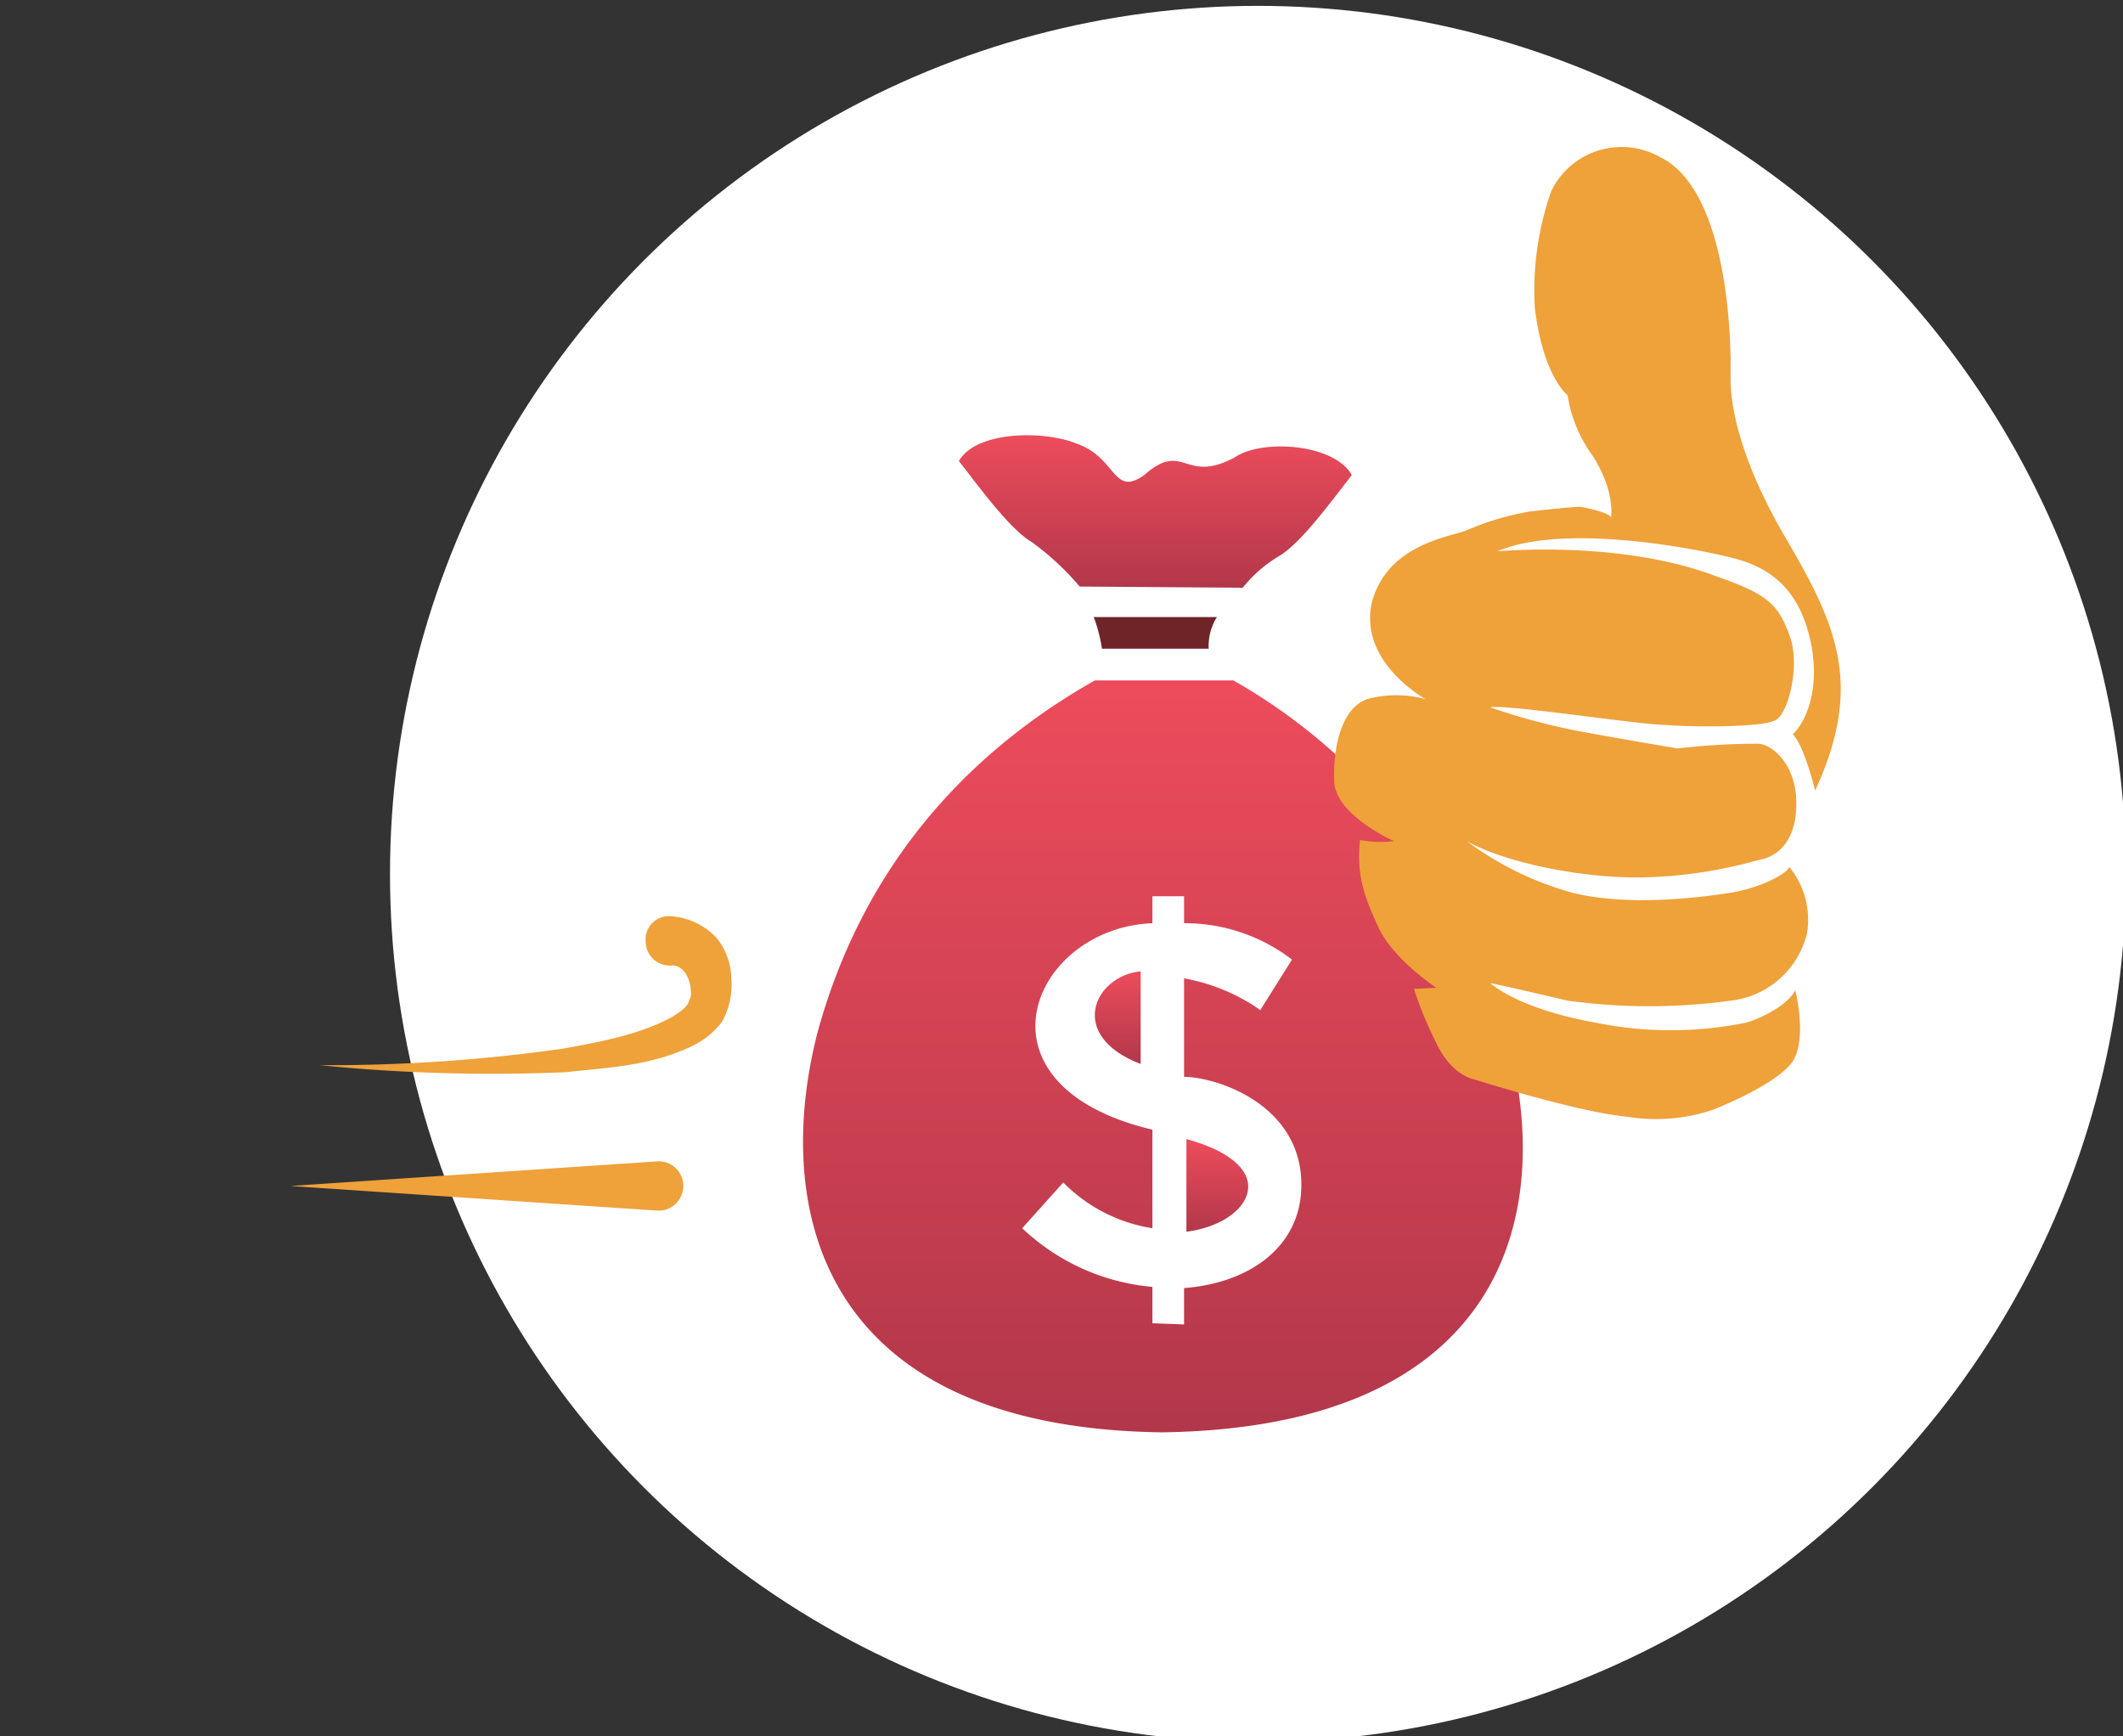
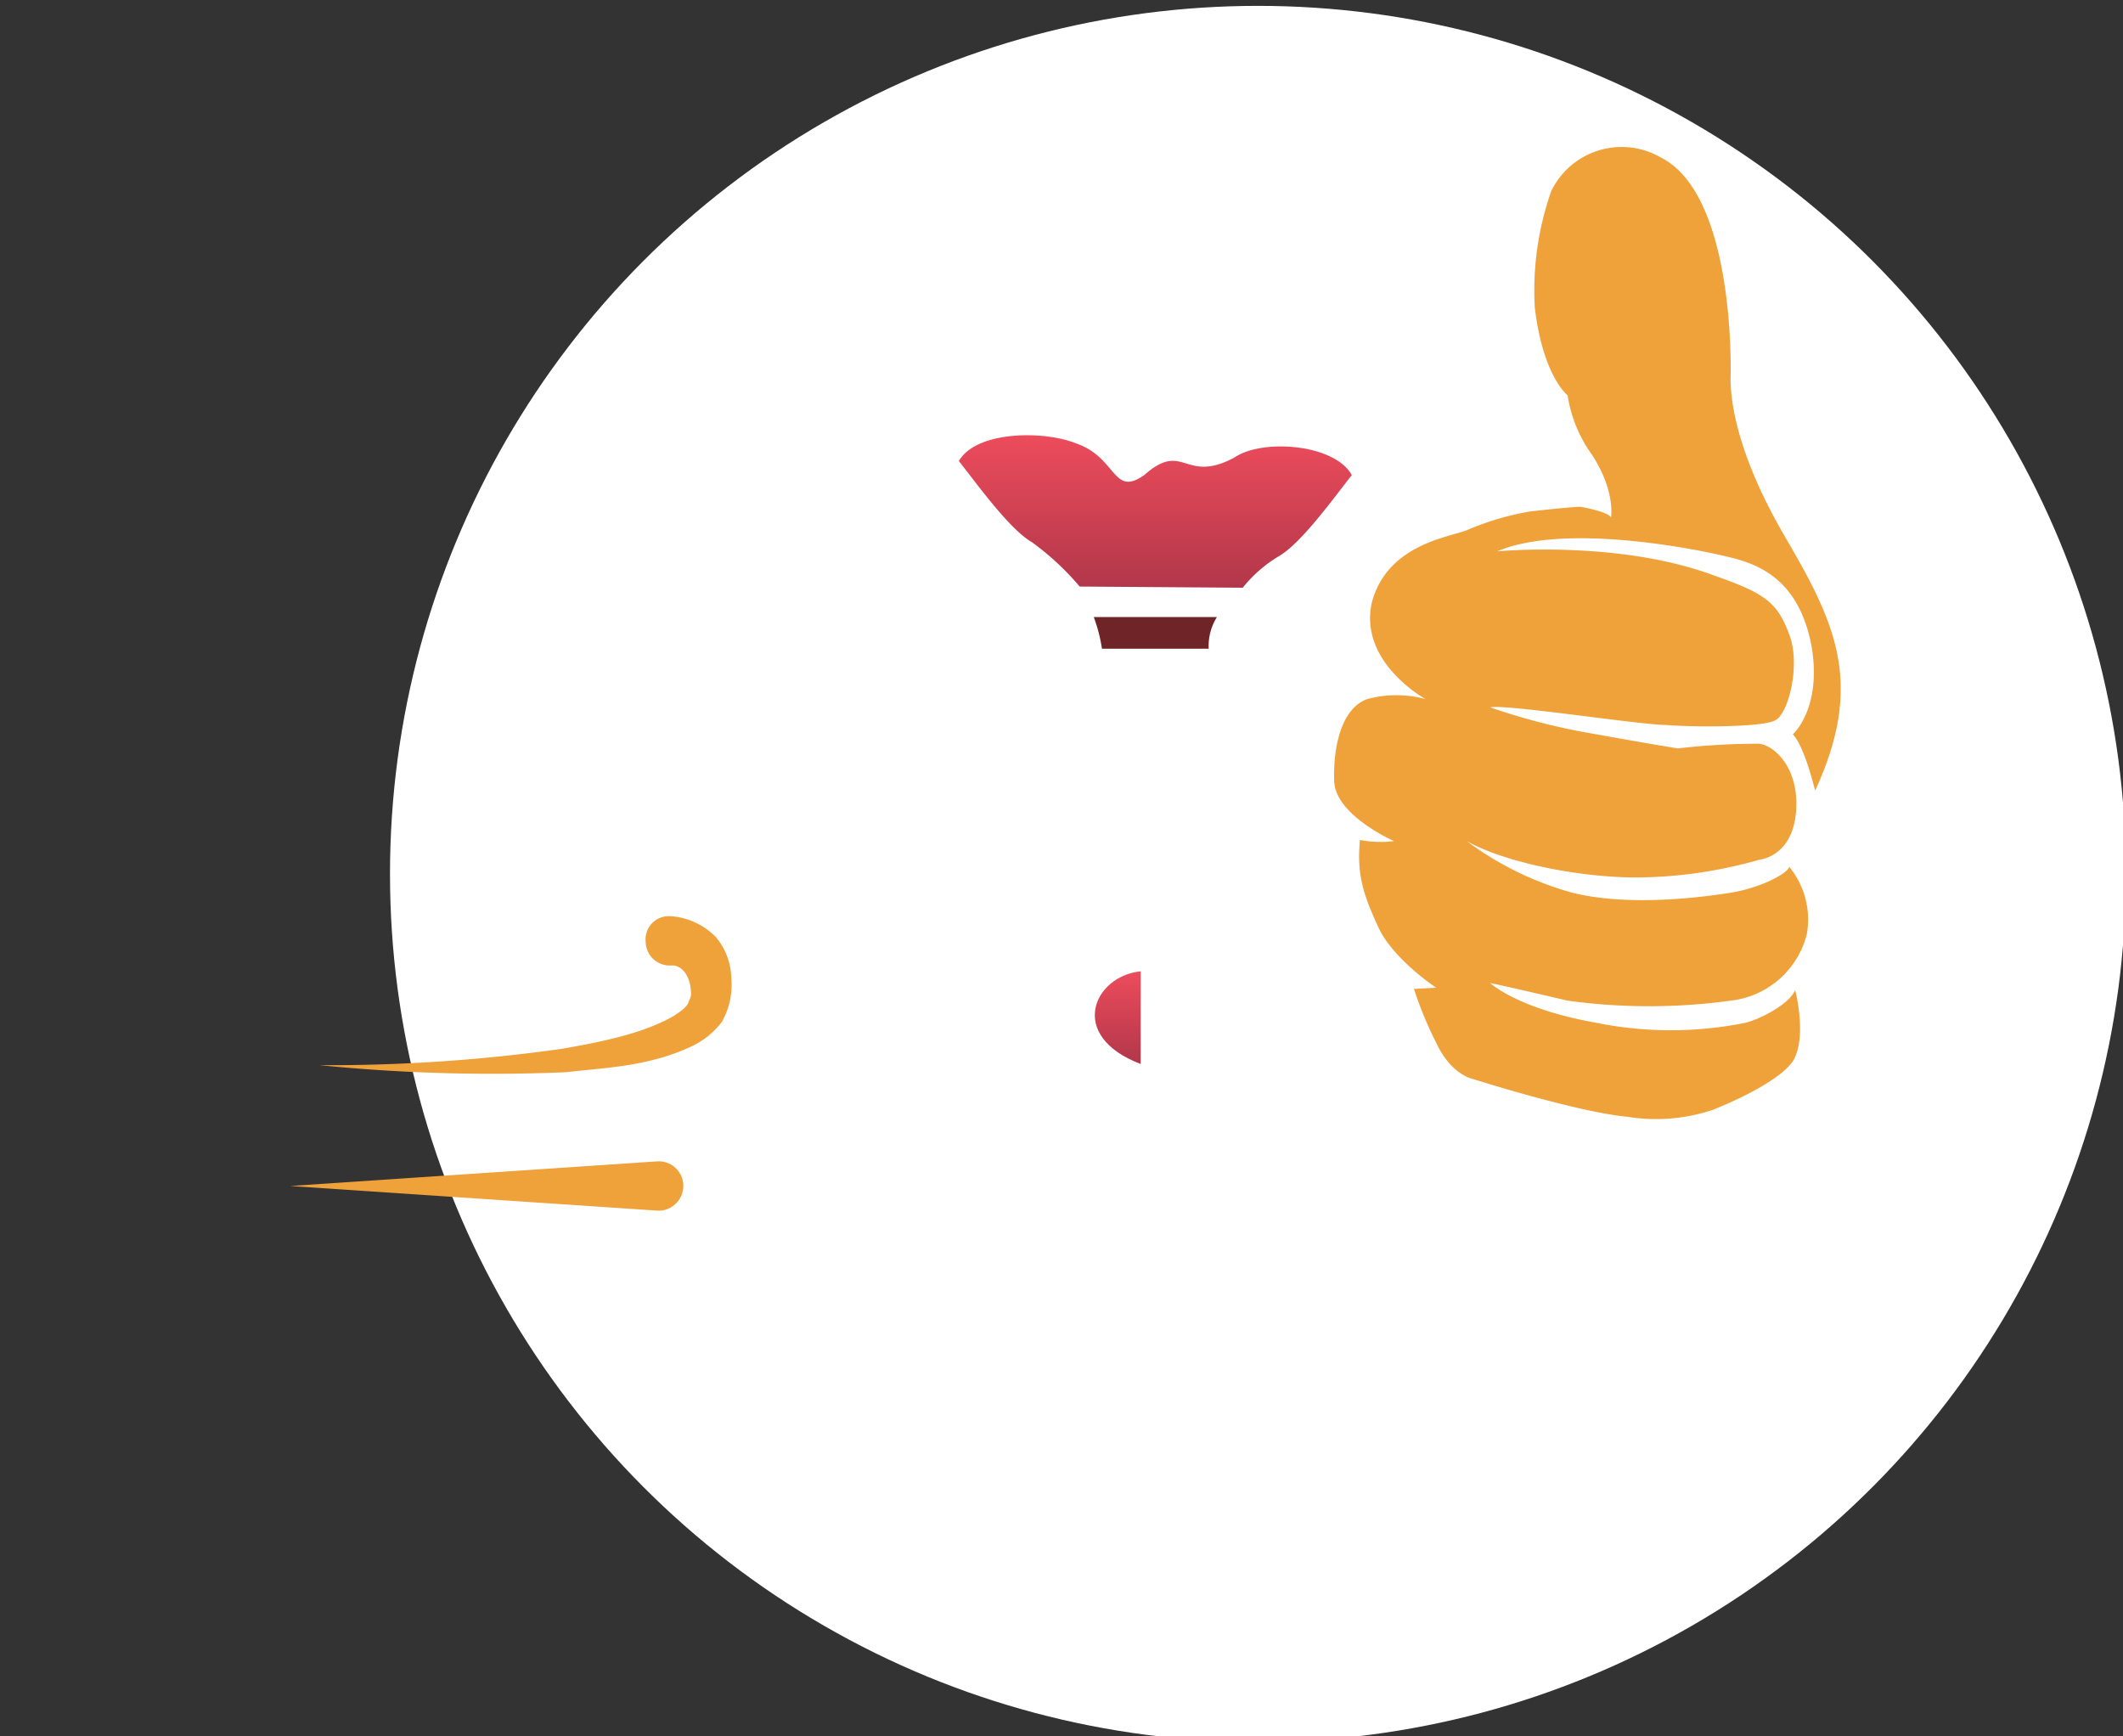
<svg xmlns="http://www.w3.org/2000/svg" xmlns:xlink="http://www.w3.org/1999/xlink" viewBox="0 0 181 148">
  <rect x="0" y="0" width="181" height="148" fill="#333333" stroke="none" />
  <defs>
    <linearGradient id="a" x1="-792.707" y1="148.986" x2="-792.707" y2="147.677" gradientTransform="matrix(25.705, 0, 0, -9.972, 20474.628, 1522.702)" gradientUnits="userSpaceOnUse">
      <stop offset="0" stop-color="#ed4c5c" />
      <stop offset="1" stop-color="#b2374a" />
    </linearGradient>
    <linearGradient id="b" x1="-783.464" y1="209.43" x2="-783.464" y2="208.122" gradientTransform="matrix(46.924, 0, 0, -49, 36862.824, 10319.999)" xlink:href="#a" />
    <linearGradient id="c" x1="-592.902" y1="96.867" x2="-592.902" y2="95.558" gradientTransform="matrix(3, 0, 0, -6, 1874, 664)" xlink:href="#a" />
    <linearGradient id="d" x1="-643.304" y1="96.302" x2="-643.304" y2="94.993" gradientTransform="matrix(4, 0, 0, -6, 2677, 675)" xlink:href="#a" />
  </defs>
  <circle cx="107.25" cy="74.5" r="74" style="fill:#fff" />
  <path d="M105.95,50.1a11.609,11.609,0,0,1,3.1-2.7c1.9-1.1,4.7-5,6.2-6.9-1.5-2.7-7.7-3.1-10-1.5-4.3,2.3-4.3-1.5-7.7,1.5-2.7,1.9-2.3-1.5-5.8-2.7-2.7-1.1-8.5-1.1-10,1.5,1.5,1.9,4.3,5.8,6.2,6.9a23,23,0,0,1,4.1,3.8l13.9.1Z" style="fill-rule:evenodd;fill:url(#a)" />
  <path d="M103.05,55.3a4.659,4.659,0,0,1,.7-2.7H93.25a13.474,13.474,0,0,1,.7,2.7Z" style="fill:#6f2528;fill-rule:evenodd" />
-   <path d="M98.25,112.8v-3.1a18.471,18.471,0,0,1-11.1-5l3.5-3.9a13.618,13.618,0,0,0,7.6,3.9V96.3c-16-3.8-10.3-17.2,0-17.6V76.4h2.7v2.3a15.009,15.009,0,0,1,9.2,3.1l-2.7,4.3a16.414,16.414,0,0,0-6.5-2.7v8.4c2.7,0,10,2.3,10,9.2,0,5.4-4.6,8.4-10,8.8v3.1l-2.7-.1Zm.8,9.3c29.4-.4,33.6-18.8,29.4-33.8A49.22,49.22,0,0,0,105.15,58H93.35c-12.2,6.9-20.2,17.2-23.7,30.2-3.8,15.1.4,33.5,29.4,33.9Z" style="fill-rule:evenodd;fill:url(#b)" />
  <path d="M97.25,82.8c-4,.4-6.3,5.5,0,7.9Z" style="fill-rule:evenodd;fill:url(#c)" />
-   <path d="M101.15,105c5.5-.7,8.4-5.6,0-7.9Z" style="fill-rule:evenodd;fill:url(#d)" />
  <path d="M57.15,78.1a5.951,5.951,0,0,1,3.9,1.8,5.645,5.645,0,0,1,1.3,3.5,6.4,6.4,0,0,1-.8,3.7,6.875,6.875,0,0,1-2.6,2.1c-3.6,1.7-7.2,1.8-10.7,2.2a147.367,147.367,0,0,1-21-.6,142.078,142.078,0,0,0,20.7-1.4c3.4-.6,6.9-1.3,9.5-2.8.6-.4,1.2-.8,1.3-1.3.2-.4.2-.5.1-1.3-.3-1.4-1.1-1.7-1.5-1.7h-.1a2.05,2.05,0,0,1-2.2-2,1.98,1.98,0,0,1,1.9-2.2h.2" style="fill:#efa13a;fill-rule:evenodd" />
  <path d="M56.05,103.2l-31.3-2.1L56.05,99a2.1,2.1,0,0,1,2.2,1.9,2.129,2.129,0,0,1-1.9,2.3h-.3" style="fill:#efa13a;fill-rule:evenodd" />
  <path d="M132.25,16.3a6.668,6.668,0,0,1,9.3-2.9c6.3,3.1,6,17.8,6,18.4s-.4,5.3,4.6,13.9c4.4,7.5,6.8,12.6,2.6,21.7,0,0-.9-3.8-1.9-4.8,0,0,2.5-2.2,1.6-7.5-1-5.3-4-6.9-7-7.6-3.2-.8-14.2-2.9-19.8-.5,0,0,10.4-1,18.6,2.1,4.3,1.5,5.3,2.3,6.3,5,1,2.6-.1,6.8-1.2,7.3-1,.6-6.9.6-9.3.4-2.2,0-13.7-1.8-15-1.5a54.841,54.841,0,0,0,8.5,2.2c5,.9,7.5,1.3,7.5,1.3a58.241,58.241,0,0,1,6.9-.4c1.2.1,3.2,1.8,3.2,5.1,0,3.4-1.8,4.6-3.2,4.8a38.855,38.855,0,0,1-10.4,1.5c-5,0-11.3-1.3-14.5-3.1a27.169,27.169,0,0,0,9,4.4c4.8,1.2,11,.4,13.5,0s4.8-1.6,5-2.2a7.1,7.1,0,0,1,1.5,5.7,7.557,7.557,0,0,1-6.5,5.7,51.031,51.031,0,0,1-13.9,0s-5.1-1.2-6.6-1.5c0,0,2.3,2.2,9.1,3.4a32.112,32.112,0,0,0,12.6,0c1.3-.3,3.8-1.6,4.3-2.8,0,0,1,3.8-.1,5.9-1.2,2.1-6.9,4.3-6.9,4.3a15.248,15.248,0,0,1-7.3.6c-4.3-.4-13.1-3.2-13.1-3.2s-1.9-.3-3.2-3.1a32.027,32.027,0,0,1-1.9-4.6l1.9-.1s-3.8-2.5-5-5.3c-1.2-2.6-1.8-4.4-1.5-7.3a9.209,9.209,0,0,0,2.9.1s-5-2.2-5.1-5.1.6-6.2,2.8-7a9.468,9.468,0,0,1,5,0s-5.7-3.1-4.6-8.2c1.3-5,6.6-5.6,8.1-6.2a23.506,23.506,0,0,1,5.4-1.6s3.5-.4,4.3-.4c0,0,2.3.4,2.6.9,0,0,.4-2.2-1.6-5.3a11.672,11.672,0,0,1-2.1-5.1s-2.1-1.6-2.8-7.5A25.6,25.6,0,0,1,132.25,16.3Z" style="fill:#efa13a" />
</svg>